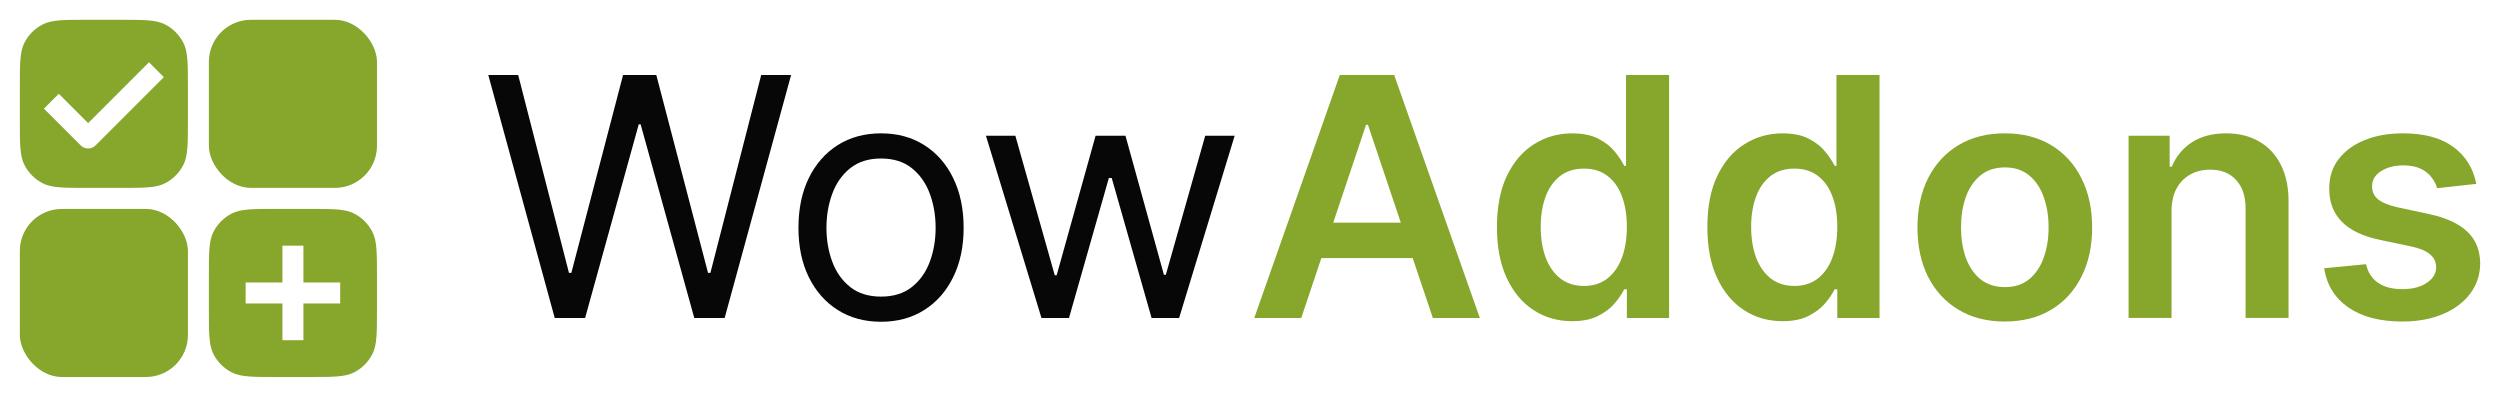
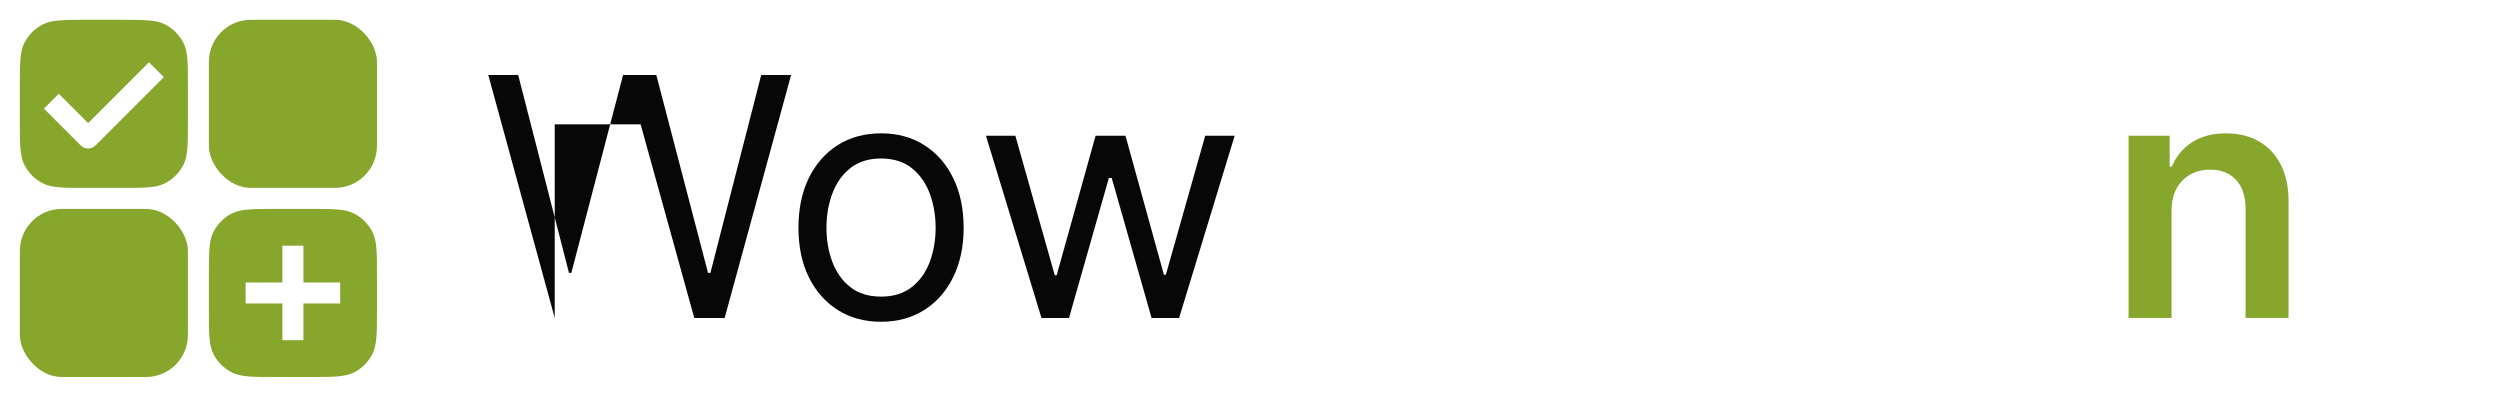
<svg xmlns="http://www.w3.org/2000/svg" width="252" height="40" viewBox="0 0 252 40" fill="none">
  <rect x="2" y="21.059" width="16.943" height="16.943" rx="4.236" fill="#86A62C" />
  <rect x="21.055" y="1.996" width="16.943" height="16.943" rx="4.236" fill="#86A62C" />
  <path fill-rule="evenodd" clip-rule="evenodd" d="M2.462 4.309C2 5.215 2 6.401 2 8.773V12.162C2 14.534 2 15.72 2.462 16.626C2.868 17.423 3.516 18.071 4.313 18.477C5.219 18.939 6.405 18.939 8.777 18.939H12.166C14.538 18.939 15.724 18.939 16.63 18.477C17.427 18.071 18.075 17.423 18.481 16.626C18.943 15.72 18.943 14.534 18.943 12.162V8.773C18.943 6.401 18.943 5.215 18.481 4.309C18.075 3.512 17.427 2.864 16.63 2.458C15.724 1.996 14.538 1.996 12.166 1.996H8.777C6.405 1.996 5.219 1.996 4.313 2.458C3.516 2.864 2.868 3.512 2.462 4.309ZM9.632 14.658L16.515 7.775L15.017 6.277L8.883 12.411L5.926 9.454L4.428 10.951L8.134 14.658C8.548 15.071 9.218 15.071 9.632 14.658Z" fill="#86A62C" />
  <path fill-rule="evenodd" clip-rule="evenodd" d="M21.055 27.836C21.055 25.463 21.055 24.277 21.516 23.371C21.922 22.574 22.57 21.926 23.367 21.52C24.273 21.059 25.46 21.059 27.832 21.059H31.22C33.593 21.059 34.779 21.059 35.685 21.52C36.482 21.926 37.13 22.574 37.536 23.371C37.998 24.277 37.998 25.463 37.998 27.836V31.224C37.998 33.596 37.998 34.783 37.536 35.689C37.13 36.486 36.482 37.134 35.685 37.54C34.779 38.001 33.593 38.001 31.22 38.001H27.832C25.46 38.001 24.273 38.001 23.367 37.54C22.57 37.134 21.922 36.486 21.516 35.689C21.055 34.783 21.055 33.596 21.055 31.224V27.836ZM28.467 28.471V24.765H30.585V28.471H34.291V30.589H30.585V34.295H28.467V30.589H24.761V28.471H28.467Z" fill="#86A62C" />
-   <path d="M249.607 18.536L245.66 18.967C245.549 18.568 245.353 18.193 245.074 17.843C244.803 17.492 244.436 17.209 243.974 16.993C243.511 16.778 242.945 16.671 242.275 16.671C241.374 16.671 240.617 16.866 240.003 17.256C239.397 17.647 239.098 18.154 239.106 18.775C239.098 19.31 239.293 19.744 239.692 20.079C240.098 20.414 240.768 20.689 241.701 20.904L244.835 21.574C246.573 21.949 247.865 22.543 248.71 23.356C249.563 24.169 249.994 25.233 250.002 26.549C249.994 27.705 249.655 28.726 248.985 29.611C248.323 30.488 247.402 31.173 246.222 31.668C245.042 32.162 243.687 32.409 242.156 32.409C239.907 32.409 238.097 31.939 236.725 30.998C235.354 30.049 234.537 28.73 234.273 27.039L238.496 26.633C238.687 27.462 239.094 28.088 239.716 28.51C240.338 28.933 241.147 29.144 242.144 29.144C243.172 29.144 243.998 28.933 244.62 28.51C245.25 28.088 245.564 27.566 245.564 26.944C245.564 26.418 245.361 25.983 244.954 25.64C244.556 25.297 243.934 25.034 243.089 24.851L239.955 24.193C238.193 23.826 236.889 23.208 236.044 22.339C235.198 21.462 234.78 20.354 234.788 19.015C234.78 17.882 235.087 16.902 235.709 16.073C236.339 15.235 237.212 14.589 238.328 14.135C239.452 13.673 240.748 13.441 242.215 13.441C244.368 13.441 246.063 13.9 247.299 14.817C248.543 15.734 249.312 16.974 249.607 18.536Z" fill="#86A62C" />
  <path d="M218.892 21.287V32.05H214.562V13.681H218.701V16.802H218.916C219.339 15.774 220.013 14.956 220.938 14.35C221.871 13.744 223.023 13.441 224.394 13.441C225.662 13.441 226.767 13.713 227.707 14.255C228.656 14.797 229.39 15.582 229.908 16.611C230.435 17.639 230.694 18.887 230.686 20.354V32.05H226.356V21.024C226.356 19.796 226.037 18.835 225.399 18.142C224.769 17.448 223.896 17.101 222.78 17.101C222.022 17.101 221.348 17.268 220.758 17.603C220.176 17.93 219.718 18.405 219.383 19.026C219.056 19.648 218.892 20.402 218.892 21.287Z" fill="#86A62C" />
-   <path d="M202.084 32.409C200.29 32.409 198.735 32.015 197.42 31.225C196.104 30.436 195.083 29.332 194.358 27.913C193.64 26.493 193.281 24.835 193.281 22.937C193.281 21.04 193.64 19.377 194.358 17.95C195.083 16.523 196.104 15.415 197.42 14.625C198.735 13.836 200.29 13.441 202.084 13.441C203.879 13.441 205.433 13.836 206.749 14.625C208.065 15.415 209.082 16.523 209.799 17.95C210.525 19.377 210.888 21.04 210.888 22.937C210.888 24.835 210.525 26.493 209.799 27.913C209.082 29.332 208.065 30.436 206.749 31.225C205.433 32.015 203.879 32.409 202.084 32.409ZM202.108 28.941C203.081 28.941 203.894 28.674 204.548 28.14C205.202 27.598 205.689 26.872 206.008 25.963C206.335 25.054 206.498 24.042 206.498 22.925C206.498 21.801 206.335 20.785 206.008 19.876C205.689 18.959 205.202 18.229 204.548 17.687C203.894 17.145 203.081 16.874 202.108 16.874C201.112 16.874 200.282 17.145 199.62 17.687C198.967 18.229 198.476 18.959 198.149 19.876C197.83 20.785 197.671 21.801 197.671 22.925C197.671 24.042 197.83 25.054 198.149 25.963C198.476 26.872 198.967 27.598 199.62 28.14C200.282 28.674 201.112 28.941 202.108 28.941Z" fill="#86A62C" />
-   <path d="M179.673 32.375C178.23 32.375 176.938 32.004 175.797 31.262C174.657 30.521 173.756 29.445 173.094 28.033C172.432 26.622 172.102 24.908 172.102 22.891C172.102 20.85 172.436 19.128 173.106 17.724C173.784 16.313 174.697 15.249 175.845 14.531C176.994 13.806 178.273 13.443 179.685 13.443C180.761 13.443 181.646 13.626 182.34 13.993C183.034 14.352 183.584 14.786 183.991 15.296C184.397 15.799 184.712 16.273 184.936 16.72H185.115V7.559H189.457V32.052H185.199V29.157H184.936C184.712 29.604 184.389 30.078 183.967 30.581C183.544 31.075 182.986 31.498 182.292 31.848C181.598 32.199 180.725 32.375 179.673 32.375ZM180.881 28.823C181.798 28.823 182.579 28.576 183.225 28.081C183.871 27.579 184.361 26.881 184.696 25.988C185.031 25.095 185.199 24.055 185.199 22.867C185.199 21.679 185.031 20.646 184.696 19.769C184.369 18.892 183.883 18.211 183.237 17.724C182.599 17.238 181.814 16.995 180.881 16.995C179.916 16.995 179.111 17.246 178.465 17.748C177.819 18.25 177.332 18.944 177.006 19.829C176.679 20.714 176.515 21.727 176.515 22.867C176.515 24.015 176.679 25.04 177.006 25.94C177.34 26.833 177.831 27.539 178.477 28.057C179.131 28.567 179.932 28.823 180.881 28.823Z" fill="#86A62C" />
-   <path d="M158.462 32.375C157.019 32.375 155.727 32.004 154.587 31.262C153.446 30.521 152.545 29.445 151.883 28.033C151.222 26.622 150.891 24.908 150.891 22.891C150.891 20.85 151.226 19.128 151.895 17.724C152.573 16.313 153.486 15.249 154.634 14.531C155.783 13.806 157.062 13.443 158.474 13.443C159.55 13.443 160.435 13.626 161.129 13.993C161.823 14.352 162.373 14.786 162.78 15.296C163.186 15.799 163.501 16.273 163.725 16.72H163.904V7.559H168.246V32.052H163.988V29.157H163.725C163.501 29.604 163.178 30.078 162.756 30.581C162.333 31.075 161.775 31.498 161.081 31.848C160.388 32.199 159.514 32.375 158.462 32.375ZM159.67 28.823C160.587 28.823 161.368 28.576 162.014 28.081C162.66 27.579 163.151 26.881 163.485 25.988C163.82 25.095 163.988 24.055 163.988 22.867C163.988 21.679 163.82 20.646 163.485 19.769C163.158 18.892 162.672 18.211 162.026 17.724C161.388 17.238 160.603 16.995 159.67 16.995C158.705 16.995 157.9 17.246 157.254 17.748C156.608 18.25 156.122 18.944 155.795 19.829C155.468 20.714 155.304 21.727 155.304 22.867C155.304 24.015 155.468 25.04 155.795 25.94C156.129 26.833 156.62 27.539 157.266 28.057C157.92 28.567 158.721 28.823 159.67 28.823Z" fill="#86A62C" />
-   <path d="M131.166 32.052H126.43L135.053 7.559H140.532L149.167 32.052H144.431L137.888 12.582H137.697L131.166 32.052ZM131.322 22.448H144.239V26.012H131.322V22.448Z" fill="#86A62C" />
  <path d="M104.98 32.053L99.383 13.684H102.349L106.32 27.748H106.511L110.435 13.684H113.449L117.324 27.7H117.515L121.486 13.684H124.453L118.855 32.053H116.08L112.061 17.941H111.774L107.755 32.053H104.98Z" fill="#070707" />
  <path d="M88.809 32.433C87.151 32.433 85.695 32.038 84.443 31.249C83.2 30.46 82.227 29.356 81.525 27.936C80.831 26.517 80.484 24.859 80.484 22.961C80.484 21.048 80.831 19.377 81.525 17.95C82.227 16.523 83.2 15.415 84.443 14.625C85.695 13.836 87.151 13.441 88.809 13.441C90.468 13.441 91.919 13.836 93.163 14.625C94.415 15.415 95.388 16.523 96.081 17.95C96.783 19.377 97.134 21.048 97.134 22.961C97.134 24.859 96.783 26.517 96.081 27.936C95.388 29.356 94.415 30.46 93.163 31.249C91.919 32.038 90.468 32.433 88.809 32.433ZM88.809 29.898C90.069 29.898 91.106 29.575 91.919 28.929C92.732 28.283 93.334 27.434 93.725 26.382C94.116 25.329 94.311 24.189 94.311 22.961C94.311 21.733 94.116 20.589 93.725 19.529C93.334 18.468 92.732 17.611 91.919 16.957C91.106 16.304 90.069 15.977 88.809 15.977C87.549 15.977 86.513 16.304 85.699 16.957C84.886 17.611 84.284 18.468 83.893 19.529C83.502 20.589 83.307 21.733 83.307 22.961C83.307 24.189 83.502 25.329 83.893 26.382C84.284 27.434 84.886 28.283 85.699 28.929C86.513 29.575 87.549 29.898 88.809 29.898Z" fill="#070707" />
-   <path d="M55.917 32.052L49.219 7.559H52.233L57.352 27.507H57.591L62.806 7.559H66.155L71.37 27.507H71.609L76.729 7.559H79.743L73.045 32.052H69.983L64.576 12.534H64.385L58.979 32.052H55.917Z" fill="#070707" />
+   <path d="M55.917 32.052L49.219 7.559H52.233L57.352 27.507H57.591L62.806 7.559H66.155L71.37 27.507H71.609L76.729 7.559H79.743L73.045 32.052H69.983L64.576 12.534H64.385H55.917Z" fill="#070707" />
</svg>